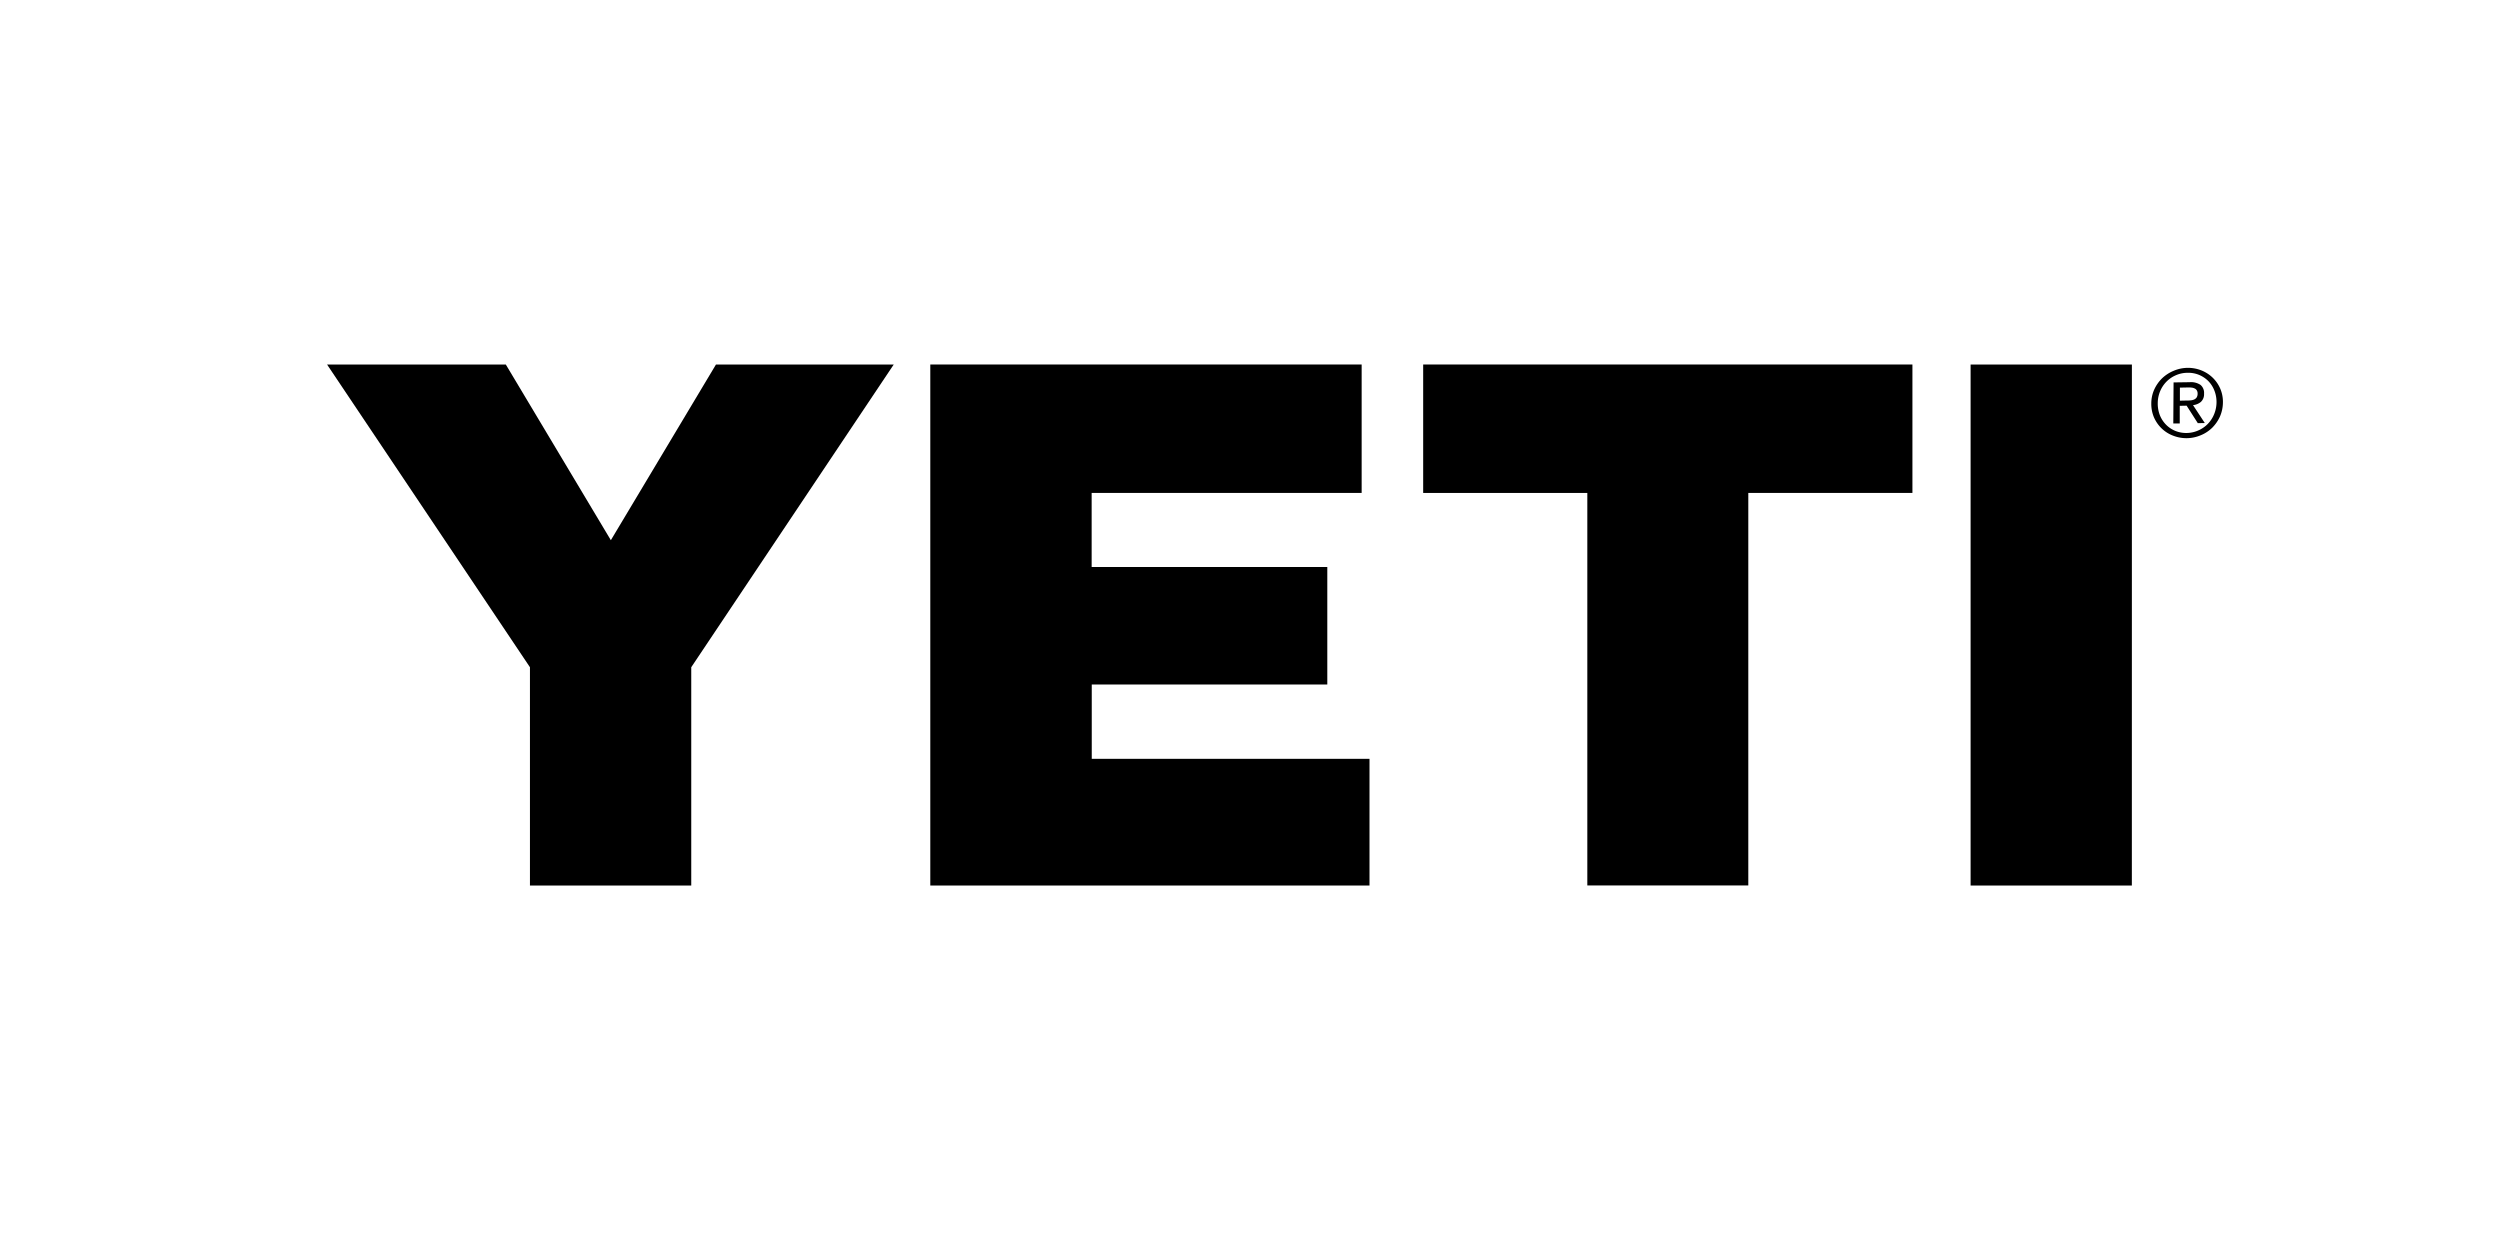
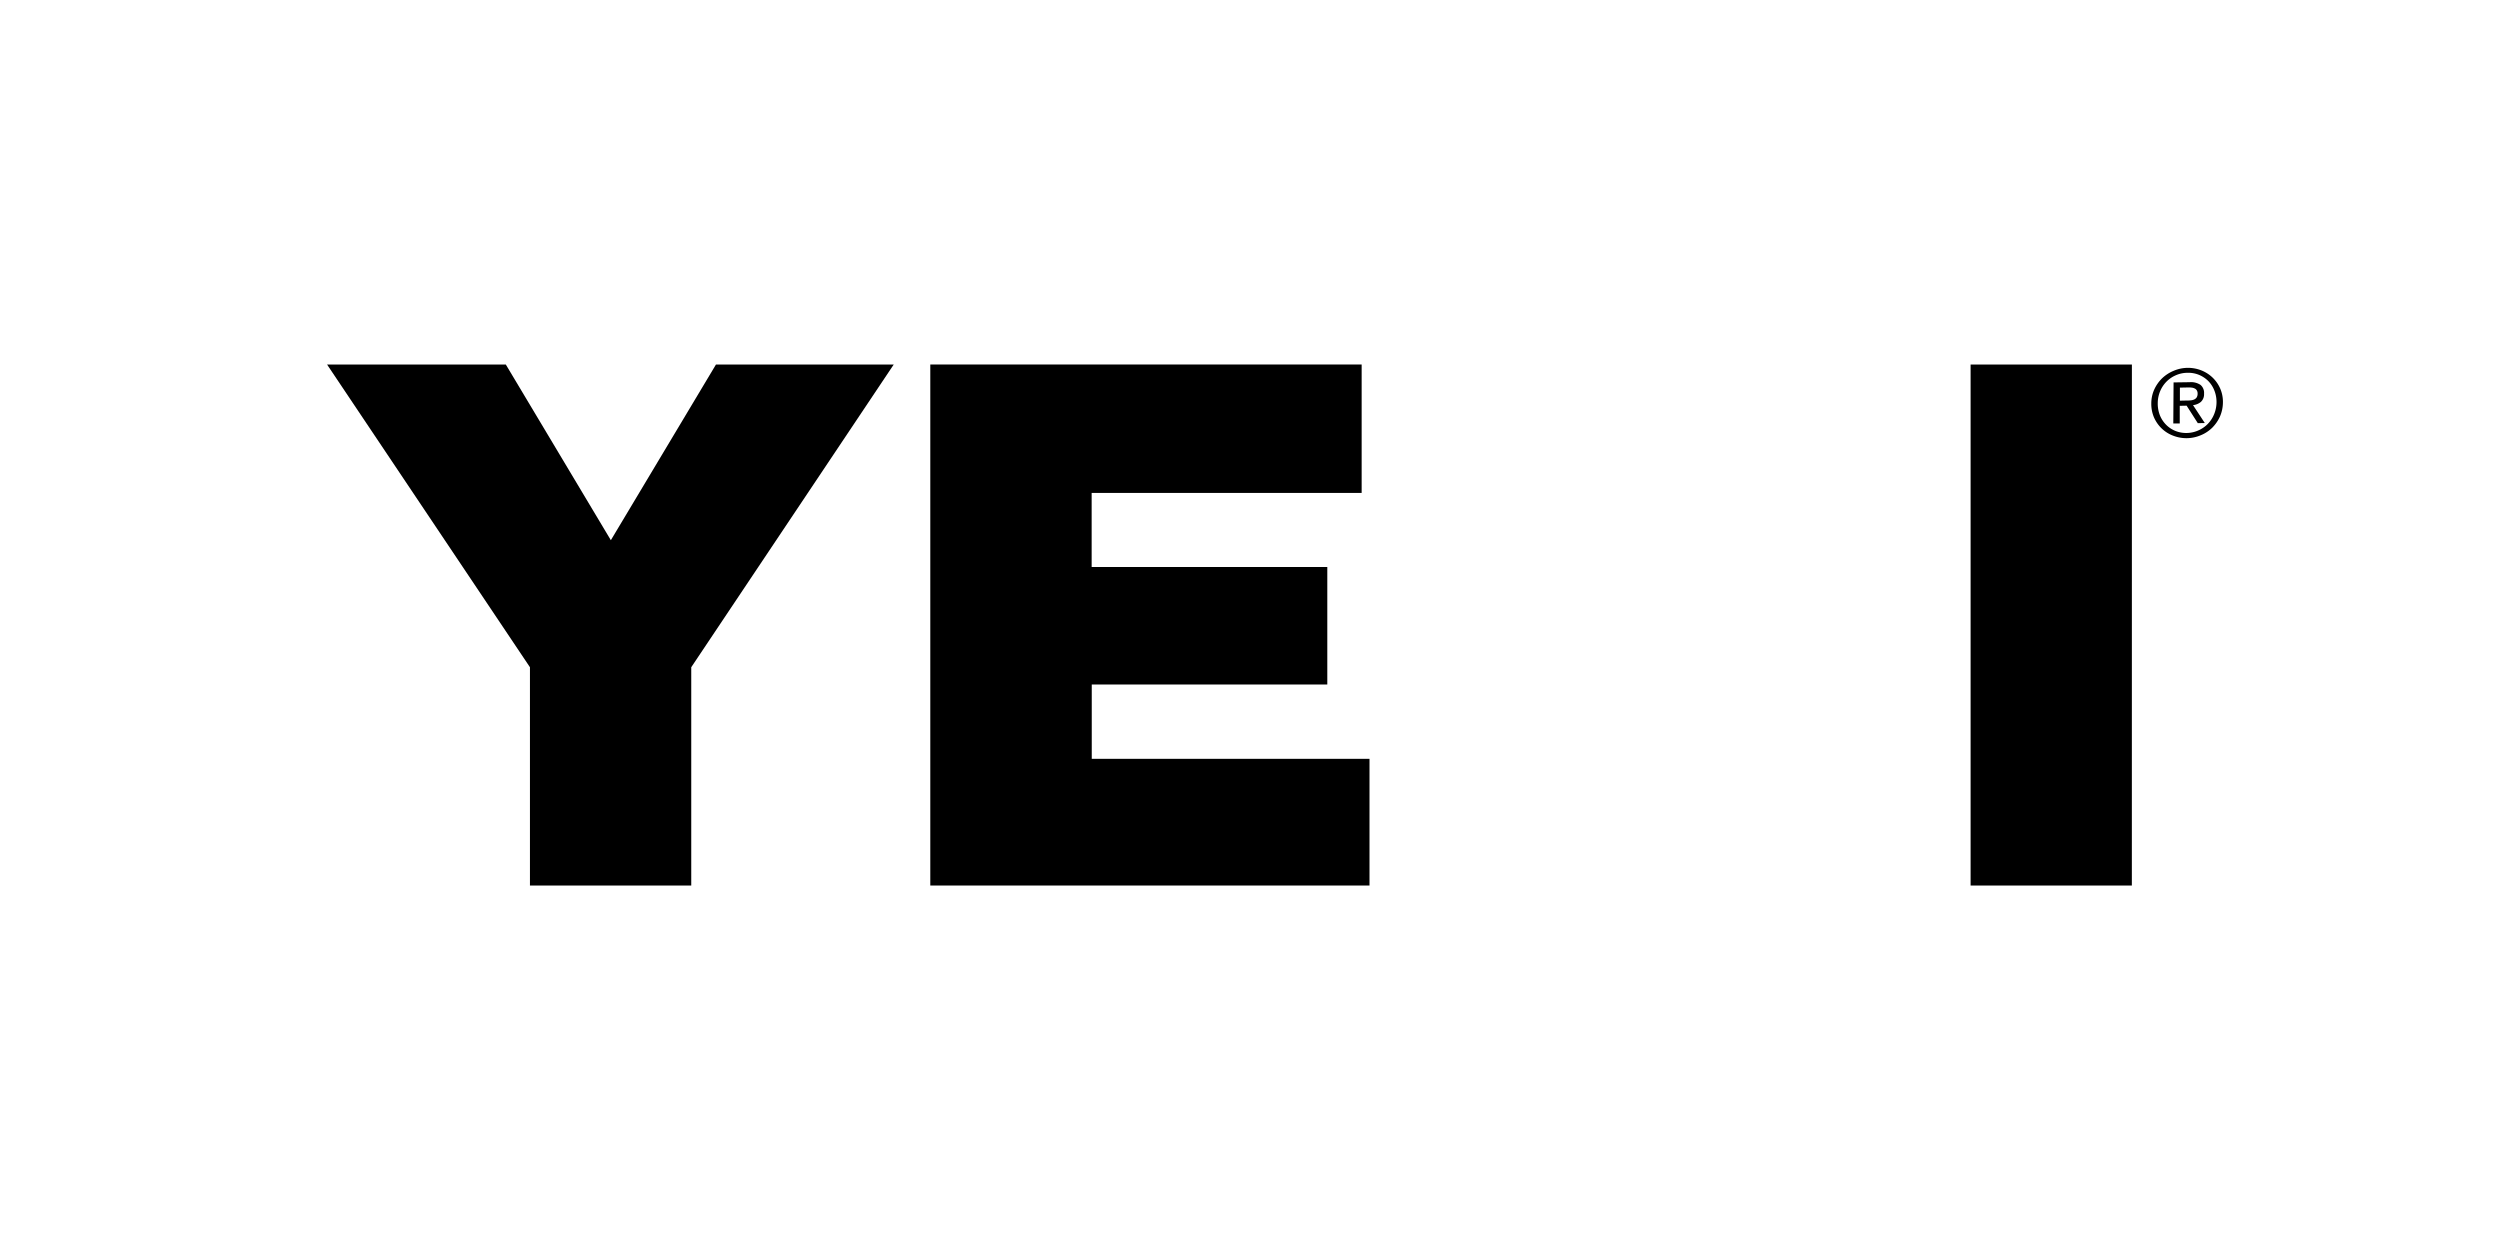
<svg xmlns="http://www.w3.org/2000/svg" id="Yeti-Black-Logo-MegaMenuTile" width="100" height="50" viewBox="0 0 100 50">
  <defs>
    <clipPath id="clip-path">
      <path id="Path_9408" data-name="Path 9408" d="M226.058-489.153h75.835v-20.841H226.058Z" transform="translate(-226.058 509.994)" />
    </clipPath>
    <clipPath id="clip-path-2">
-       <rect id="Rectangle_1143" data-name="Rectangle 1143" width="100" height="50" />
-     </clipPath>
+       </clipPath>
  </defs>
  <g id="Group_15199" data-name="Group 15199" transform="translate(-1165.976 -424.414)">
    <g id="Group_13140" data-name="Group 13140" transform="translate(1179.058 438.994)">
      <path id="Path_9403" data-name="Path 9403" d="M-30.675,0-34.88,7.028-39.082,0h-7.15l8.116,12.109,0,8.732h6.452V12.109L-23.564,0Z" transform="translate(46.232)" />
    </g>
    <g id="Group_13141" data-name="Group 13141" transform="translate(1203.188 438.994)">
      <path id="Path_9404" data-name="Path 9404" d="M0,0,0,20.841H17.568l0-5.068-11.11,0V12.8h9.422v-4.7H6.454V5.137h10.8V0Z" />
    </g>
    <g id="Group_13142" data-name="Group 13142" transform="translate(1222.903 438.994)">
-       <path id="Path_9405" data-name="Path 9405" d="M0,0V5.138H6.566v15.7h6.439V5.137l6.565,0V0Z" />
-     </g>
+       </g>
    <g id="Group_13143" data-name="Group 13143" transform="translate(1244.8 438.994)">
      <path id="Path_9406" data-name="Path 9406" d="M0,0,0,20.841h6.45L6.452,0Z" />
    </g>
    <g id="Group_13145" data-name="Group 13145" transform="translate(1179.058 438.994)" clip-path="url(#clip-path)">
      <g id="Group_13144" data-name="Group 13144" transform="translate(72.97 0.126)">
        <path id="Path_9407" data-name="Path 9407" d="M-2.781-2.591c.058,0,.113,0,.166-.007a.428.428,0,0,0,.138-.035.235.235,0,0,0,.1-.083.279.279,0,0,0,.037-.152A.229.229,0,0,0-2.374-3a.182.182,0,0,0-.082-.072.344.344,0,0,0-.118-.035.953.953,0,0,0-.131-.007l-.343.007,0,.522Zm.12-.733a.682.682,0,0,1,.439.109.415.415,0,0,1,.14.351.412.412,0,0,1-.128.329.582.582,0,0,1-.313.128l.471.716-.279.006-.448-.7-.275.006,0,.707-.258,0,.011-1.643ZM-3.848-2a1.145,1.145,0,0,0,.246.376,1.115,1.115,0,0,0,.371.248,1.157,1.157,0,0,0,.466.083A1.183,1.183,0,0,0-2.3-1.4a1.19,1.19,0,0,0,.374-.262,1.214,1.214,0,0,0,.249-.387,1.276,1.276,0,0,0,.094-.482A1.249,1.249,0,0,0-1.673-3a1.126,1.126,0,0,0-.243-.374,1.153,1.153,0,0,0-.371-.245A1.129,1.129,0,0,0-2.748-3.7a1.156,1.156,0,0,0-.466.1,1.183,1.183,0,0,0-.376.259,1.2,1.2,0,0,0-.251.384,1.242,1.242,0,0,0-.093.471A1.279,1.279,0,0,0-3.848-2m-.227-1.029a1.5,1.5,0,0,1,.314-.45,1.5,1.5,0,0,1,.461-.3,1.461,1.461,0,0,1,.554-.119,1.448,1.448,0,0,1,.553.1,1.4,1.4,0,0,1,.45.287,1.375,1.375,0,0,1,.306.438,1.341,1.341,0,0,1,.11.552,1.446,1.446,0,0,1-.117.566,1.524,1.524,0,0,1-.312.453,1.417,1.417,0,0,1-.458.3,1.468,1.468,0,0,1-.552.117,1.471,1.471,0,0,1-.553-.1,1.347,1.347,0,0,1-.456-.287,1.375,1.375,0,0,1-.308-.441,1.374,1.374,0,0,1-.109-.561,1.374,1.374,0,0,1,.117-.556" transform="translate(4.192 3.906)" />
      </g>
    </g>
  </g>
</svg>